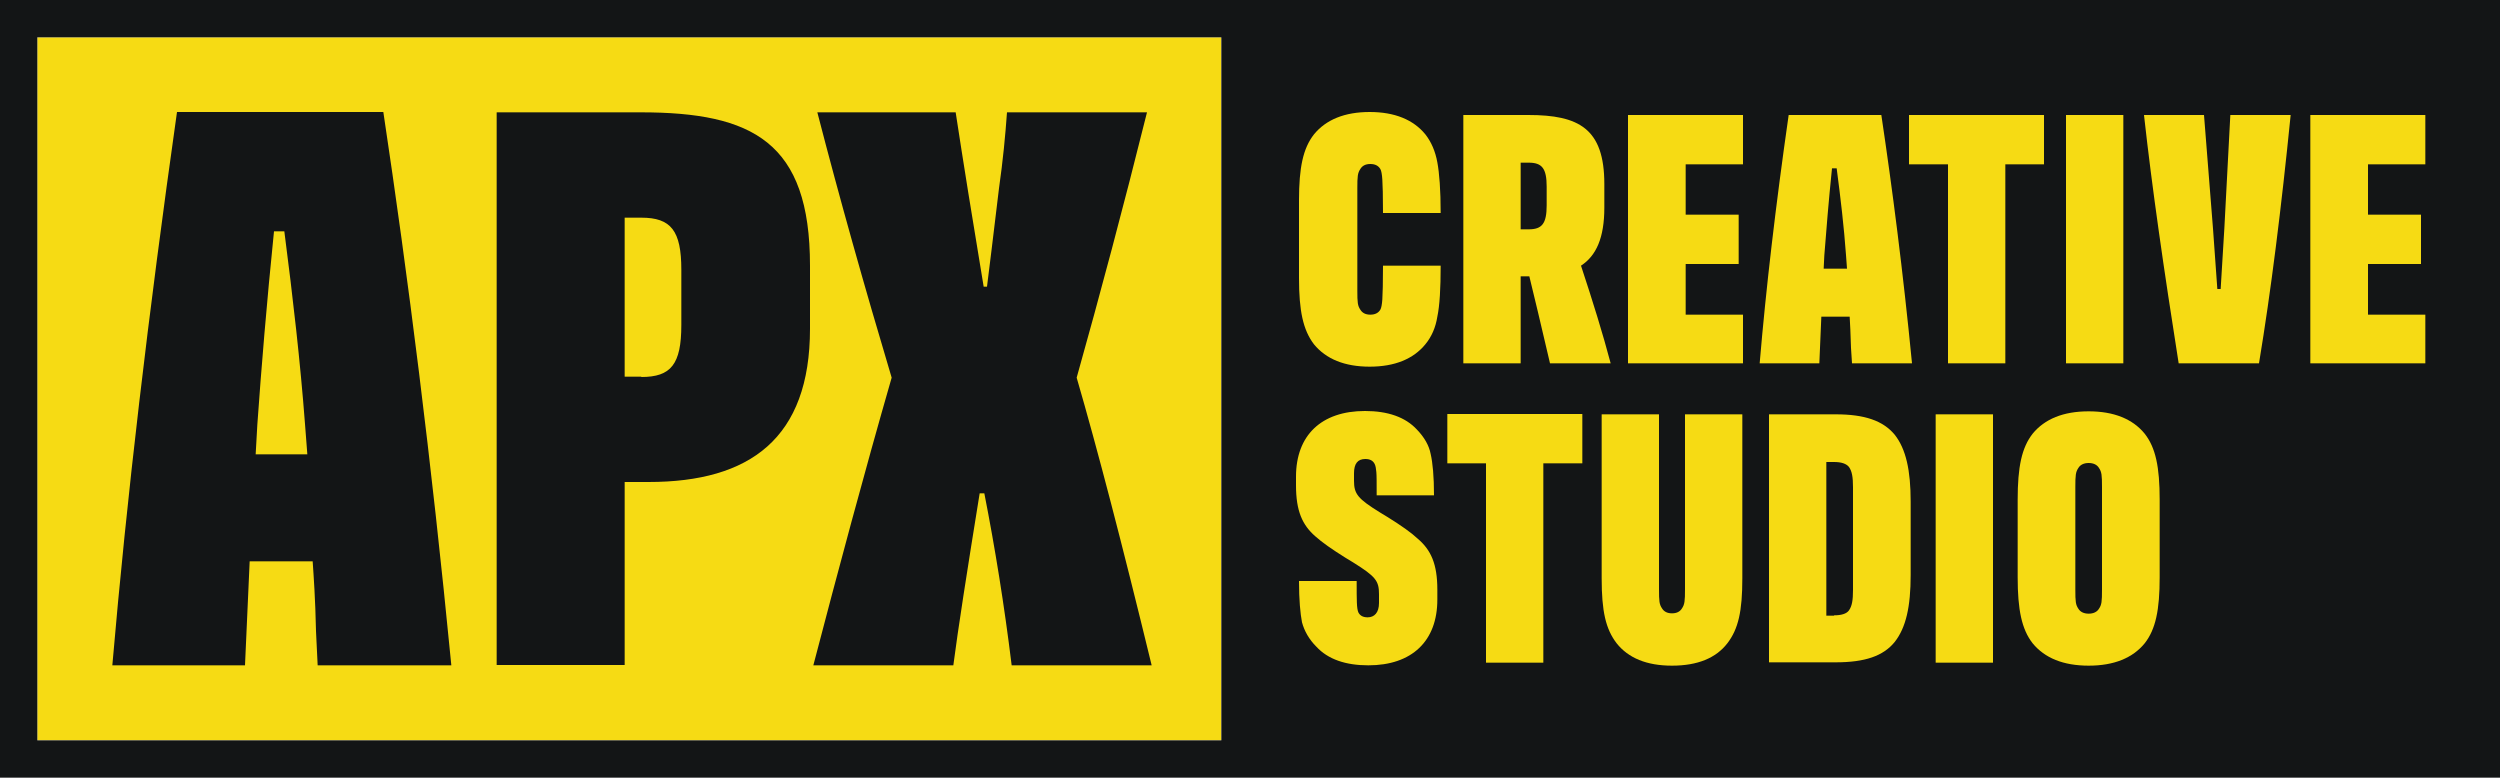
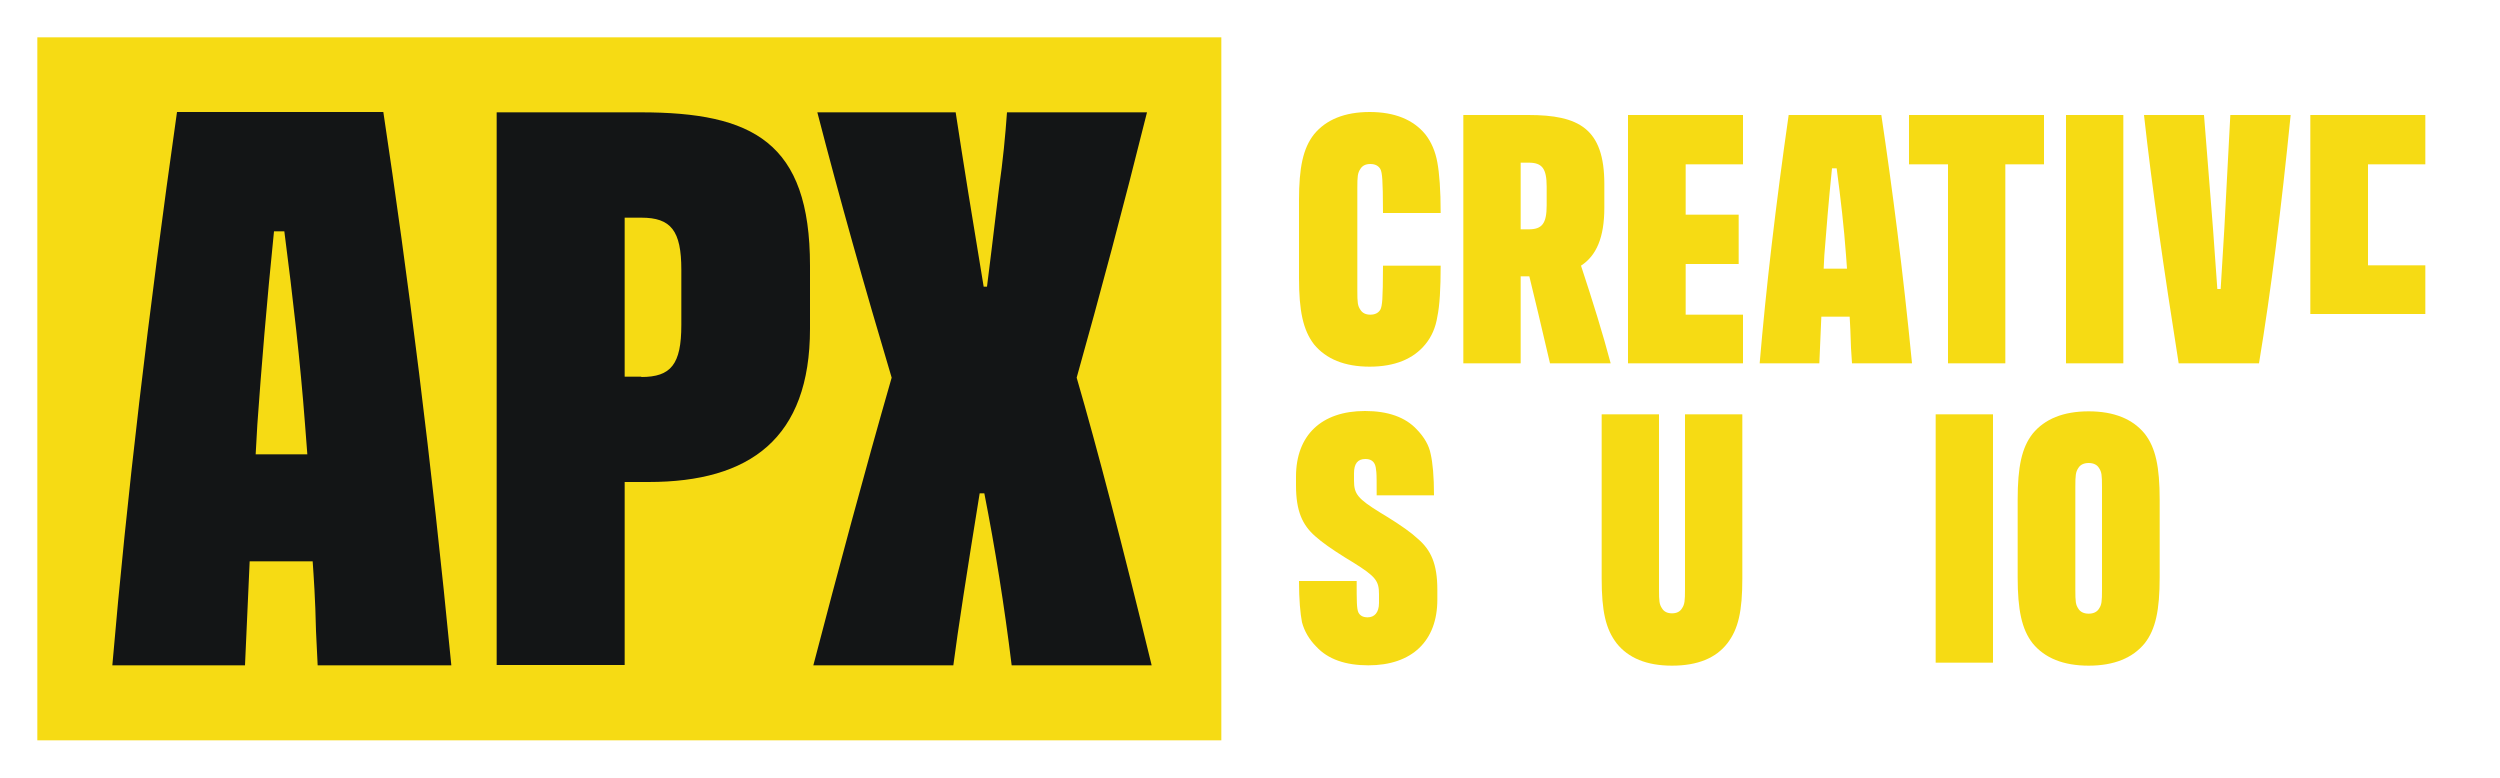
<svg xmlns="http://www.w3.org/2000/svg" id="Ebene_2" viewBox="0 0 750 233.3">
  <g id="Components">
    <g id="_9211fbc6-4989-4756-ae61-4010527f831a_1">
      <rect x="11.2" y="11.2" width="355.2" height="210.9" style="fill:#f6db14; stroke-width:0px;" />
      <path d="M94.8,189.3c-.2-9.6-.7-16.5-1-20.9h-18.9l-1.4,31.2h-39.8c4.3-50.1,10.8-105.3,19.4-166h61.9c7.4,49.2,14.4,104.3,20.4,166h-40.1l-.5-10.3ZM92.2,136.3l-.7-9.1c-1.4-18.5-3.6-37.7-6.2-57.8h-3.1c-2.2,21.6-3.8,41-5,58l-.5,8.9h15.5Z" style="fill:#131516; stroke-width:0px;" />
      <path d="M149,33.7h43.2c33.6,0,50.8,8.9,50.8,46v18.9c0,32.9-18,46-48.4,46h-7.2v54.9h-38.4V33.7ZM192.4,113.1c8.9,0,12-3.8,12-15.6v-16.6c0-11.7-3.1-15.6-12-15.6h-5v47.7h5v.1Z" style="fill:#131516; stroke-width:0px;" />
      <path d="M245.2,33.7h41.5c2.2,14.4,5,31.9,8.4,52.3h1l1.4-11.3,2.2-18.2c1.2-8.4,1.9-15.8,2.4-22.8h42c-7,28.1-14.1,54.7-21.1,79.6,6.2,21.3,13.7,50.1,22.5,86.3h-42c-2.2-18-5-35.3-8.2-51.6h-1.4c-3.8,23.5-6.5,40.8-7.9,51.6h-42c7.4-28.3,15.1-57.1,23.5-86.3-8.1-27.1-15.6-53.7-22.3-79.6Z" style="fill:#131516; stroke-width:0px;" />
-       <path d="M750,0H0v233.3h750V0ZM366.5,222.1H11.2V11.2h355.2v210.9h.1Z" style="fill:#131516; stroke-width:0px;" />
      <path d="M389.7,83.4v-23.3c0-9.8,1.2-15.6,4.5-19.8,3.6-4.4,9.2-6.7,16.7-6.7s13.1,2.3,16.7,6.7c1.8,2.3,3,5.1,3.6,8.4.6,3.2,1,8.3,1,15.2h-17.3c0-5.2-.1-8.5-.2-10-.1-1.6-.3-2.7-.6-3.2-.6-1-1.6-1.5-3-1.5s-2.4.5-3,1.5c-.8,1.2-.9,2.2-.9,5.7v30.8c0,3.6.1,4.5.9,5.7.6,1,1.6,1.5,3,1.5s2.4-.5,3-1.5c.3-.5.5-1.6.6-3.1.1-1.6.2-5,.2-10.1h17.3c0,6.9-.3,12-1,15.3-.5,3.2-1.7,6-3.6,8.3-3.6,4.4-9.2,6.7-16.7,6.7s-13.1-2.3-16.7-6.7c-3.3-4.3-4.5-10.1-4.5-19.9Z" style="fill:#f6db14; stroke-width:0px;" />
      <path d="M465,109c-2.7-11.6-4.8-20.4-6.2-26.1h-2.6v26.1h-17.2V34.5h19.5c15.1,0,22.8,4,22.8,20.7v7.1c0,9-2.4,14.4-7,17.4,3.6,10.9,6.6,20.6,8.9,29.3h-18.2ZM456.2,68.8h2.4c4,0,5.4-1.7,5.4-7.2v-5.6c0-5.5-1.4-7.2-5.4-7.2h-2.4v20Z" style="fill:#f6db14; stroke-width:0px;" />
      <path d="M488.4,34.5h34.5v14.8h-17.2v15.1h15.9v14.8h-15.9v15.2h17.2v14.6h-34.5V34.5Z" style="fill:#f6db14; stroke-width:0px;" />
      <path d="M555.3,104.4c-.1-4.3-.3-7.4-.4-9.4h-8.5l-.6,14h-17.9c1.9-22.5,4.8-47.3,8.7-74.5h27.8c3.3,22.1,6.5,46.8,9.2,74.5h-18l-.3-4.6ZM554.1,80.6l-.3-4.1c-.6-8.3-1.6-16.9-2.8-26h-1.4c-1,9.7-1.7,18.4-2.3,26.1l-.2,4h7Z" style="fill:#f6db14; stroke-width:0px;" />
      <path d="M584.3,49.3h-11.6v-14.8h40.5v14.8h-11.6v59.7h-17.2v-59.7h-.1Z" style="fill:#f6db14; stroke-width:0px;" />
      <path d="M619.8,34.5h17.2v74.5h-17.2V34.5Z" style="fill:#f6db14; stroke-width:0px;" />
      <path d="M661.2,34.5l2.7,34.1,1.3,18.1h1l1.1-18.1,1.8-34.1h18.1c-2.8,27.9-5.9,52.8-9.5,74.5h-24.1c-4.4-27.9-8-52.7-10.4-74.5h18Z" style="fill:#f6db14; stroke-width:0px;" />
-       <path d="M693.1,34.5h34.5v14.8h-17.2v15.1h15.9v14.8h-15.9v15.2h17.2v14.6h-34.5V34.5Z" style="fill:#f6db14; stroke-width:0px;" />
+       <path d="M693.1,34.5h34.5v14.8h-17.2v15.1h15.9h-15.9v15.2h17.2v14.6h-34.5V34.5Z" style="fill:#f6db14; stroke-width:0px;" />
      <path d="M390.6,186.7c-.5-2.6-.9-6.7-.9-12.4h17.3c0,6,0,8.2.5,9.4.5,1,1.4,1.5,2.8,1.5,2,0,3.4-1.4,3.4-4.3v-2.6c0-4-.9-5.3-7.8-9.6l-2.3-1.4c-4-2.5-7-4.6-9-6.4-3.9-3.4-5.8-7.6-5.8-15.3v-2.6c0-12.4,7.6-19.7,20.7-19.7,6.8,0,12.1,1.8,15.6,5.6,2.2,2.3,3.6,4.7,4.1,7.3.6,2.6,1,6.7,1,12.4h-17.2c0-3.7,0-6-.1-7s-.2-1.8-.5-2.4c-.5-1-1.4-1.5-2.8-1.5-2.3,0-3.4,1.4-3.4,4.3v2.2c0,4,1.1,5.4,7.9,9.6l2.3,1.4c4,2.5,7,4.6,8.9,6.4,4,3.4,5.9,7.6,5.9,15.3v3c0,12.4-7.6,19.7-20.7,19.7-6.8,0-12.1-1.8-15.6-5.6-2.2-2.2-3.6-4.7-4.3-7.3Z" style="fill:#f6db14; stroke-width:0px;" />
-       <path d="M445.8,139h-11.6v-14.8h40.5v14.8h-11.7v59.8h-17.2v-59.8Z" style="fill:#f6db14; stroke-width:0px;" />
      <path d="M480.5,173.5v-49.2h17.2v52.5c0,3.6.1,4.5.9,5.7.6,1,1.6,1.5,3,1.5s2.4-.5,3-1.5c.8-1.2.9-2.2.9-5.7v-52.5h17.2v49.2c0,9.9-1.2,15.2-4.5,19.5-3.4,4.4-8.9,6.7-16.6,6.7-7.6,0-13.1-2.3-16.6-6.7-3.3-4.3-4.5-9.6-4.5-19.5Z" style="fill:#f6db14; stroke-width:0px;" />
-       <path d="M530.7,124.3h20c8.7,0,14.2,1.9,17.7,6.1,3.4,4.3,4.8,10.7,4.8,20.1v22c0,9.5-1.4,15.8-4.8,20.1-3.4,4.2-8.9,6.1-17.7,6.1h-20v-74.4ZM550.2,184.6c2.3,0,3.8-.5,4.5-1.5.9-1.3,1.2-3,1.2-6.1v-30.8c0-3.1-.3-4.8-1.2-6.1-.8-1-2.3-1.5-4.5-1.5h-2.3v46.1h2.3v-.1Z" style="fill:#f6db14; stroke-width:0px;" />
      <path d="M580.7,124.3h17.2v74.5h-17.2v-74.5Z" style="fill:#f6db14; stroke-width:0px;" />
      <path d="M605.3,173.2v-23.3c0-9.8,1.2-15.6,4.5-19.8,3.6-4.4,9.2-6.7,16.8-6.7s13.2,2.3,16.8,6.7c3.3,4.2,4.5,10,4.5,19.8v23.3c0,9.8-1.2,15.6-4.5,19.8-3.6,4.4-9.2,6.7-16.8,6.7s-13.2-2.3-16.8-6.7c-3.3-4.2-4.5-10.1-4.5-19.8ZM630.6,176.9v-30.8c0-3.6-.1-4.5-.9-5.7-.6-1-1.7-1.5-3.1-1.5s-2.5.5-3.1,1.5c-.8,1.2-.9,2.2-.9,5.7v30.8c0,3.6.1,4.5.9,5.7.6,1,1.7,1.5,3.1,1.5s2.5-.5,3.1-1.5c.8-1.2.9-2.1.9-5.7Z" style="fill:#f6db14; stroke-width:0px;" />
    </g>
  </g>
</svg>